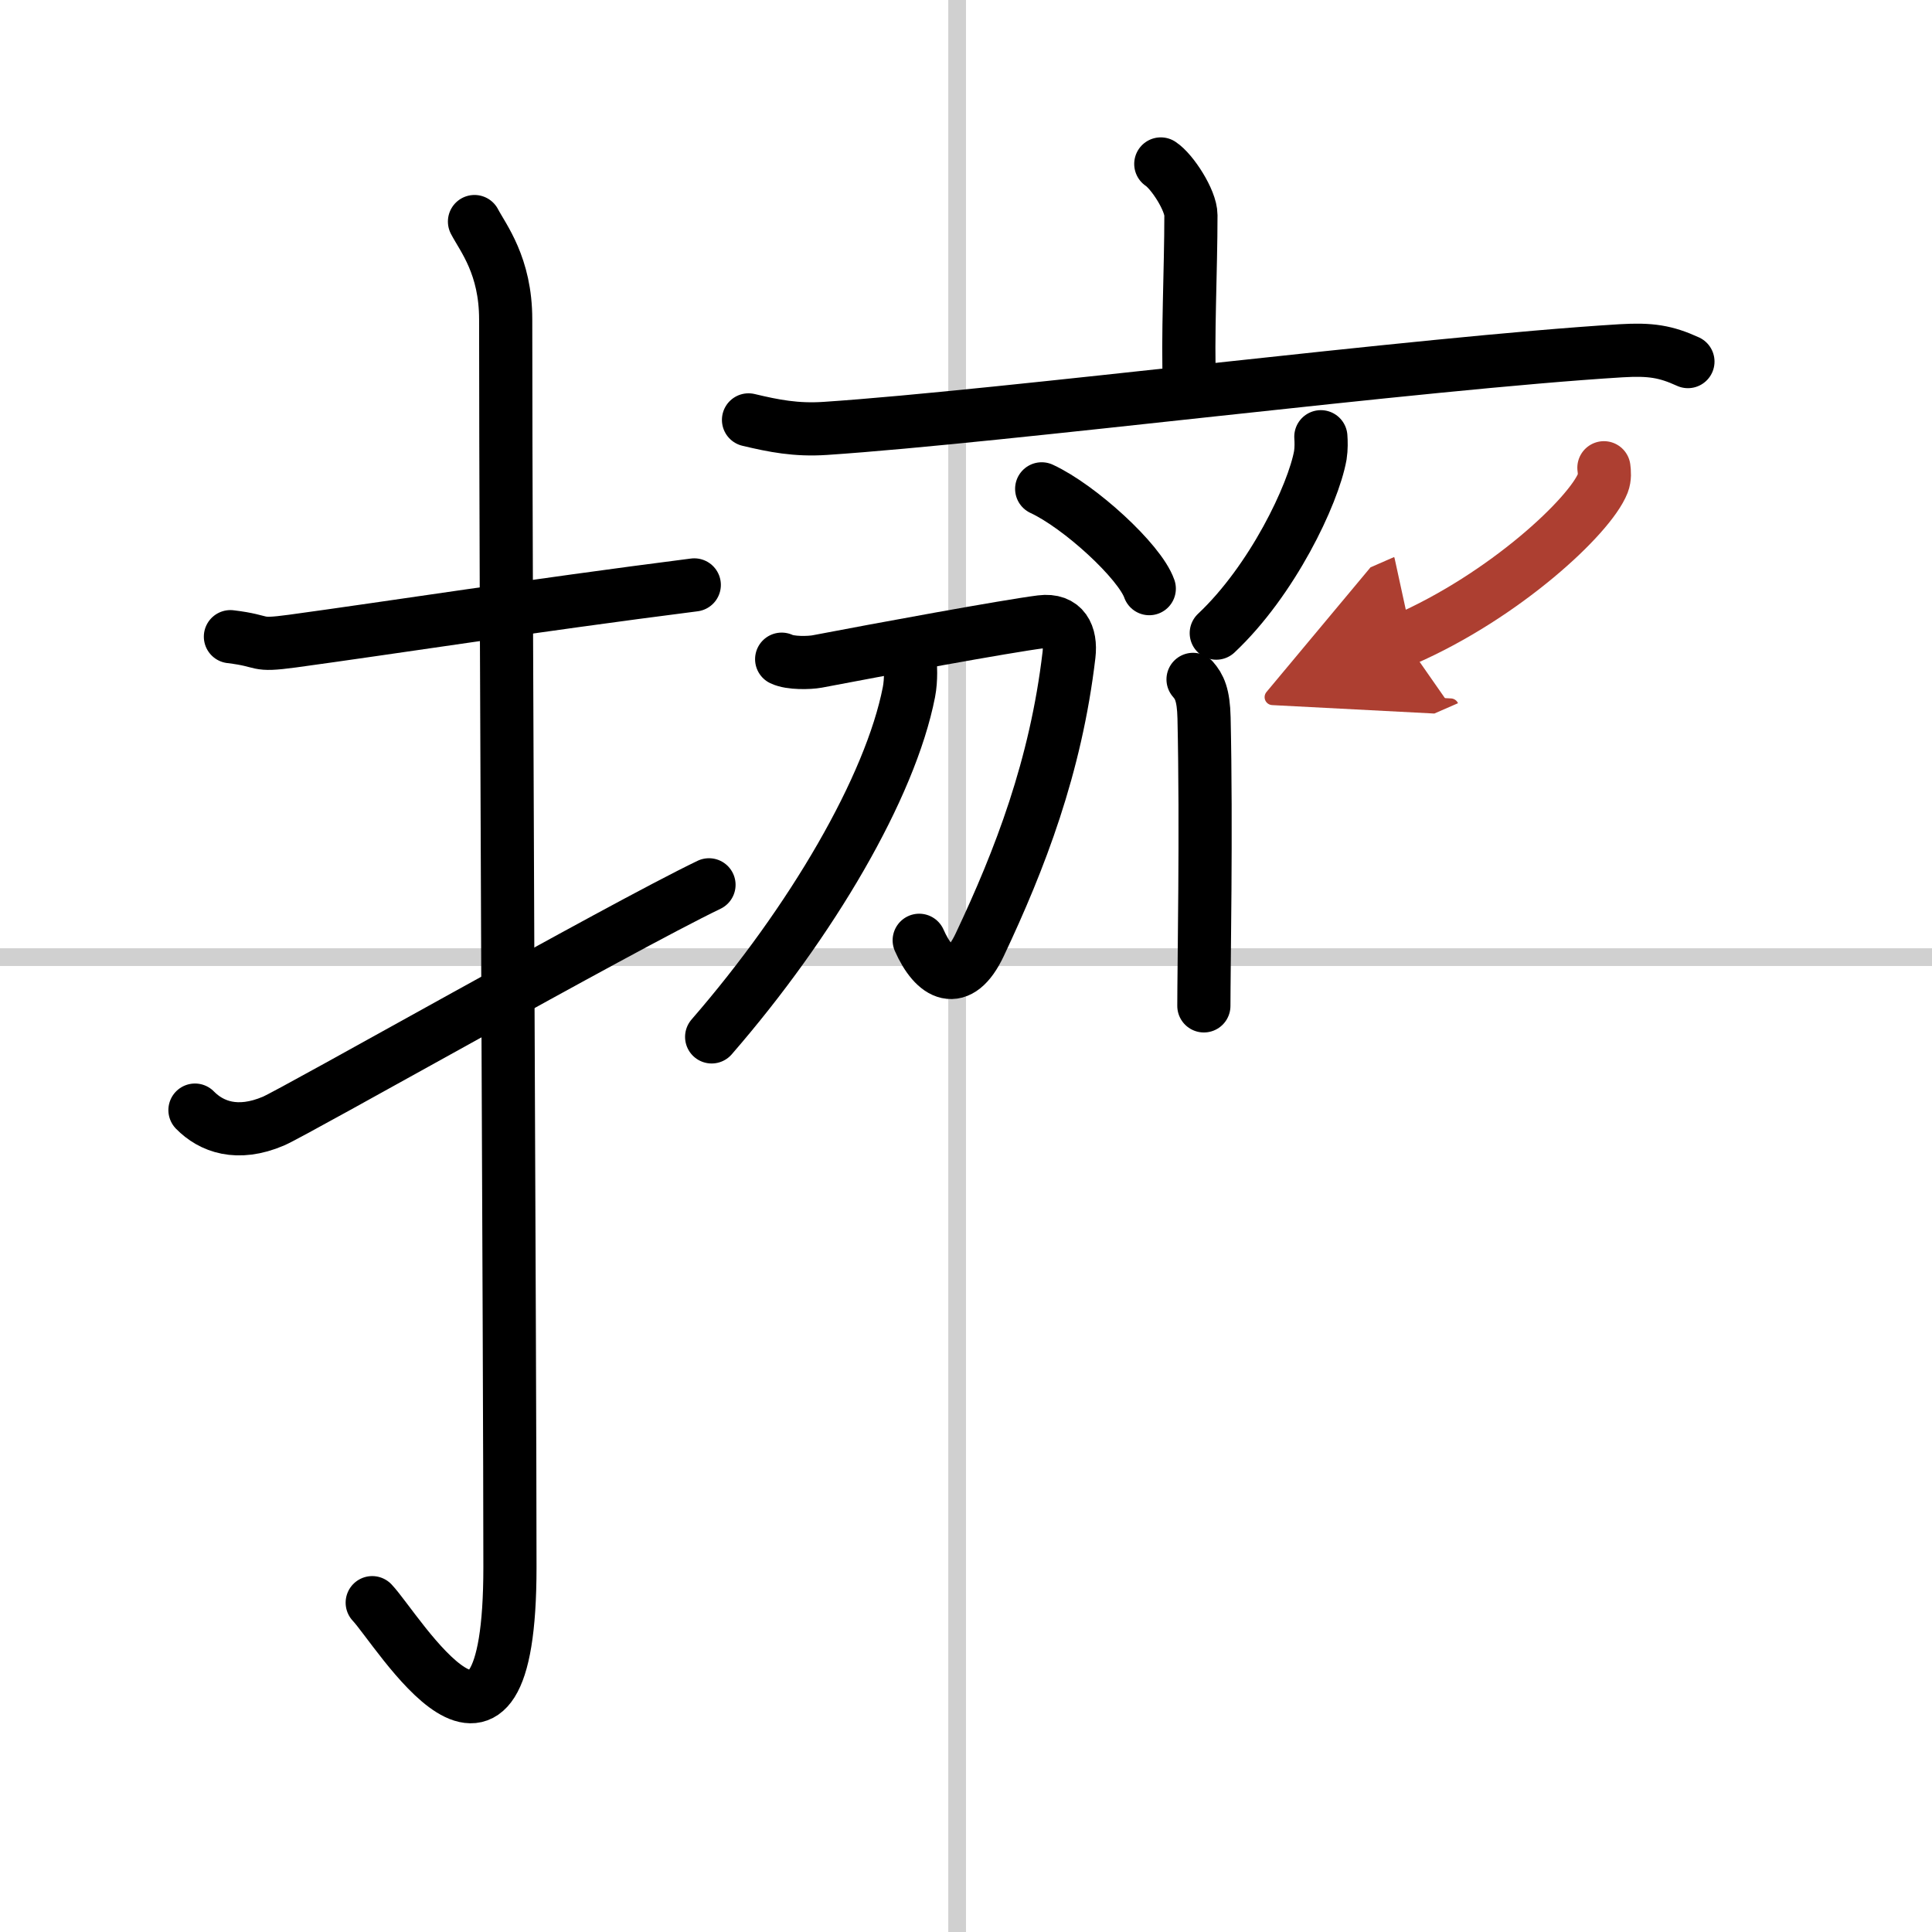
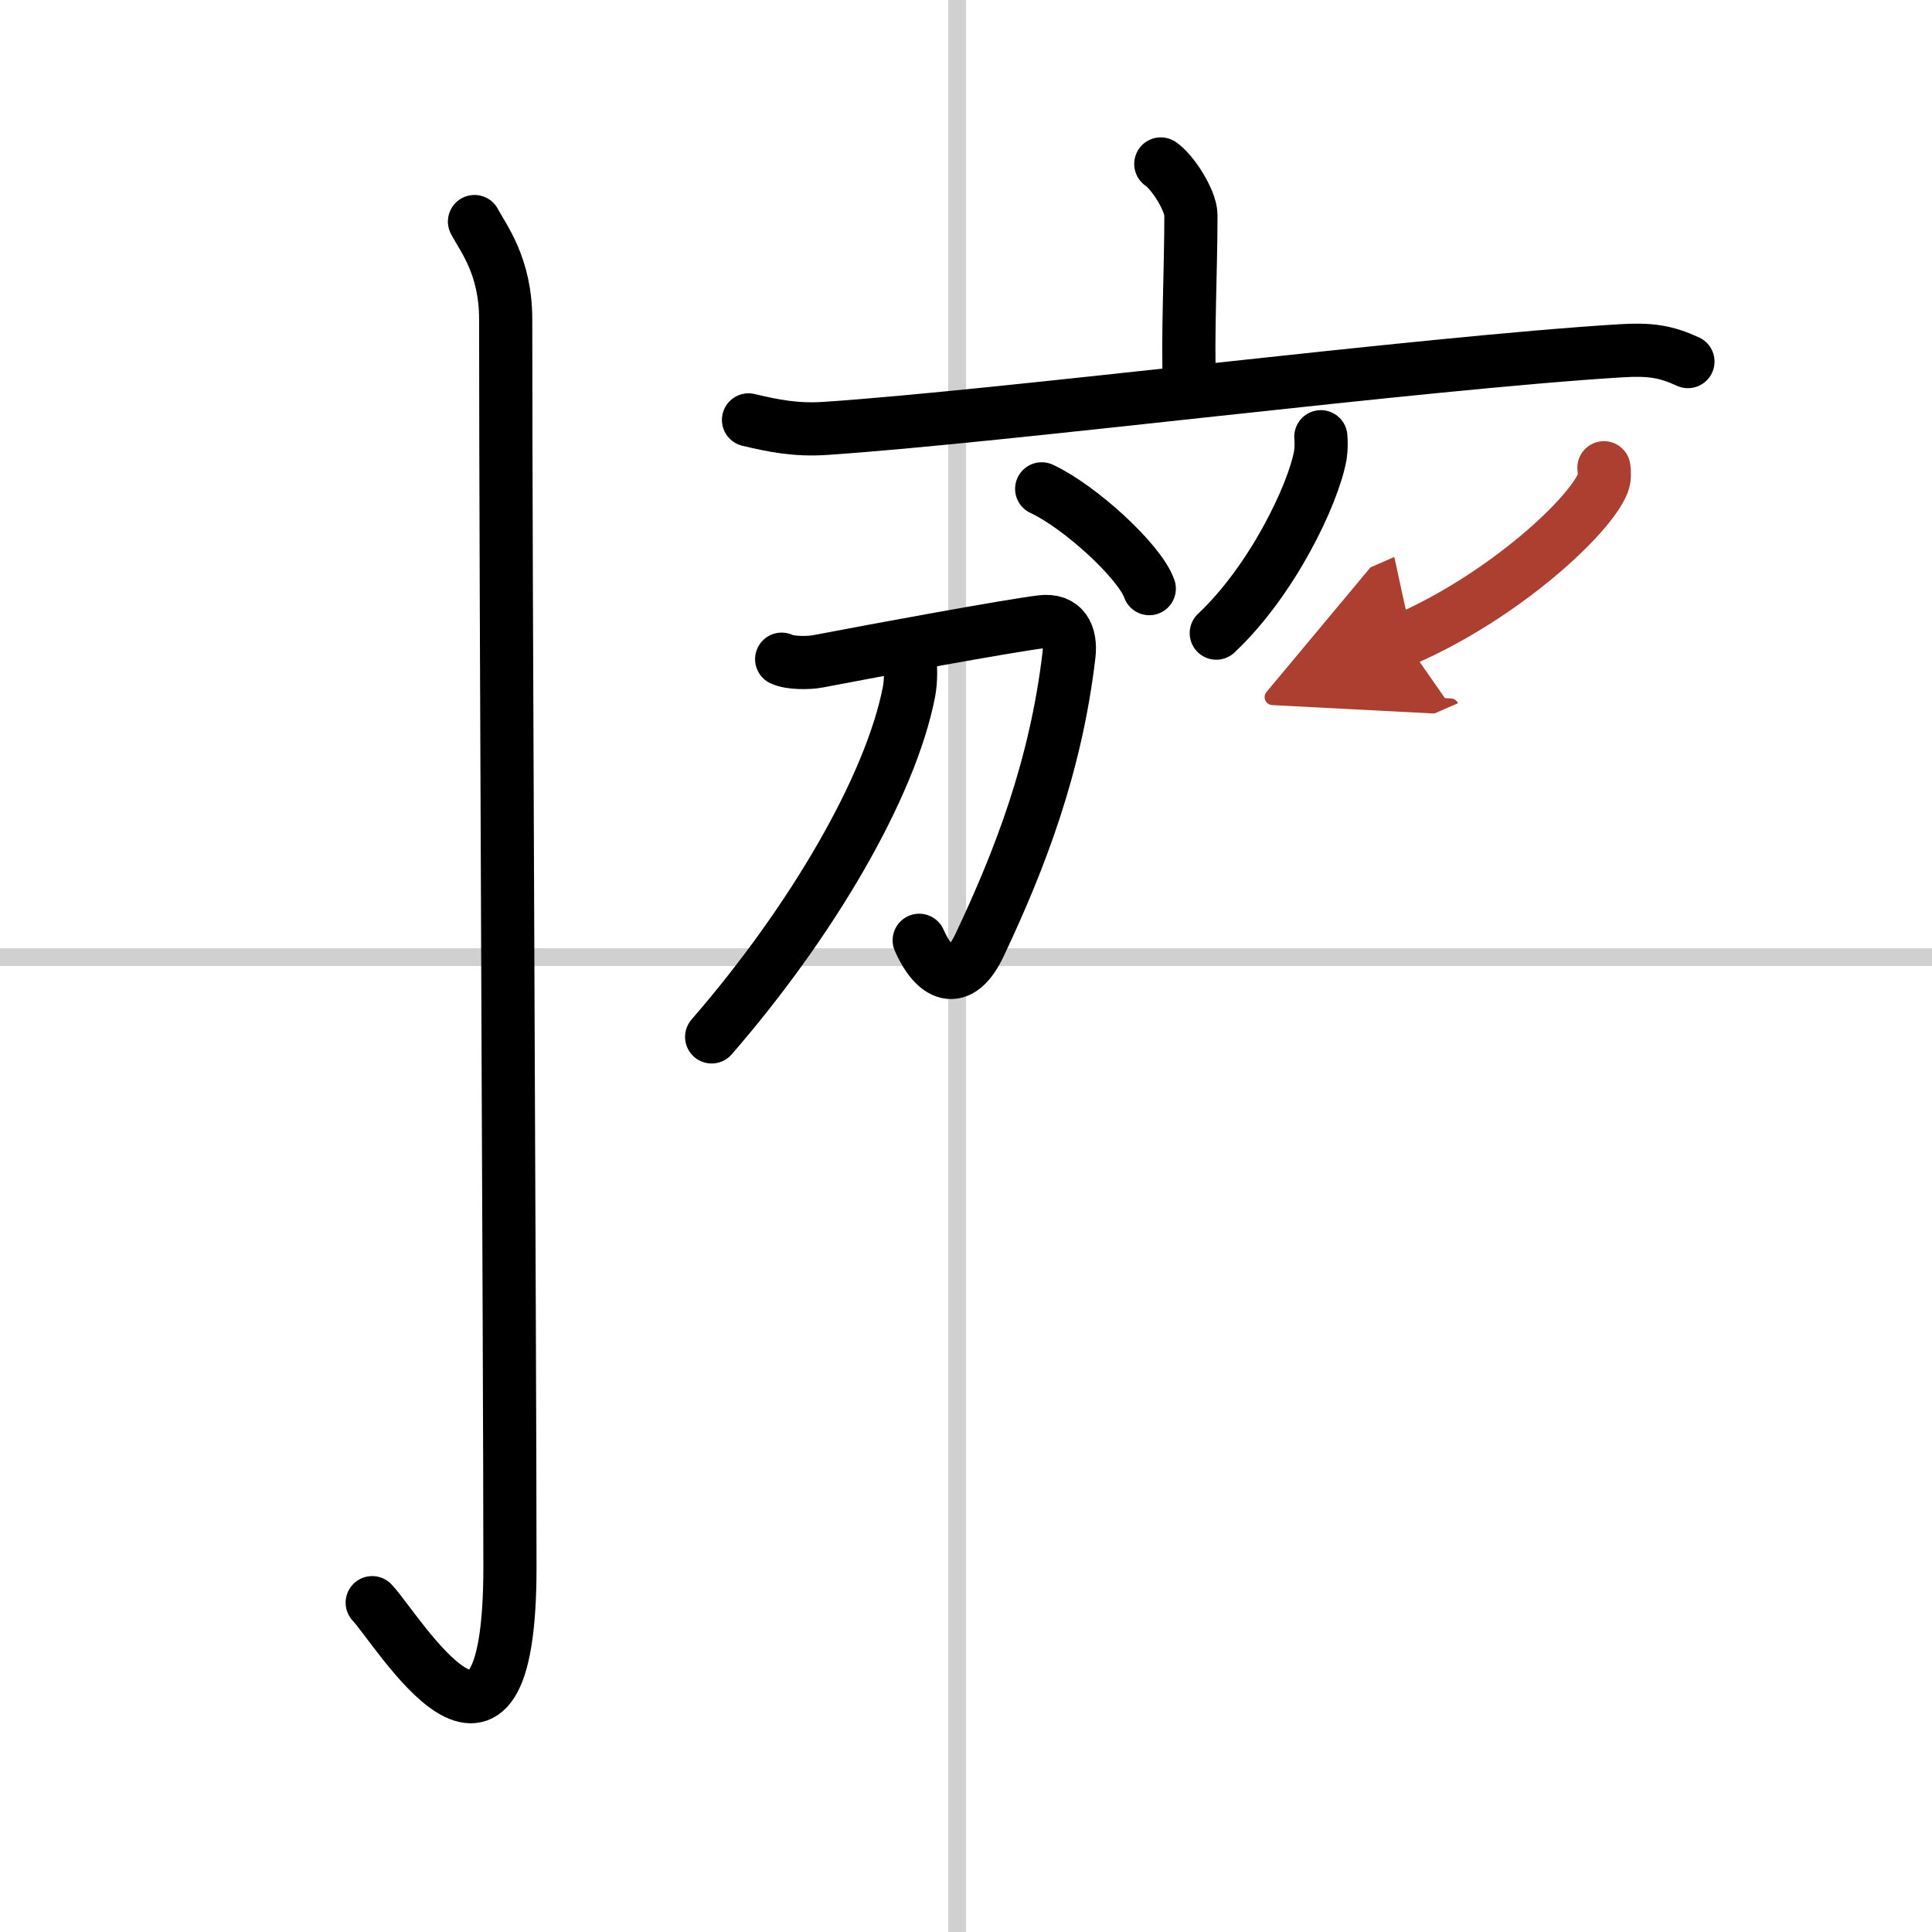
<svg xmlns="http://www.w3.org/2000/svg" width="400" height="400" viewBox="0 0 109 109">
  <defs>
    <marker id="a" markerWidth="4" orient="auto" refX="1" refY="5" viewBox="0 0 10 10">
      <polyline points="0 0 10 5 0 10 1 5" fill="#ad3f31" stroke="#ad3f31" />
    </marker>
  </defs>
  <g fill="none" stroke="#000" stroke-linecap="round" stroke-linejoin="round" stroke-width="3">
    <rect width="100%" height="100%" fill="#fff" stroke="#fff" />
    <line x1="54" x2="54" y2="109" stroke="#d0d0d0" stroke-width="1" />
    <line x2="109" y1="54" y2="54" stroke="#d0d0d0" stroke-width="1" />
-     <path d="m13 35.92c2.08 0.25 1.27 0.55 3.5 0.25 5.5-0.75 13.5-2 22.67-3.17" />
    <path d="m26.77 12.5c0.48 0.92 1.76 2.49 1.76 5.52 0 15.23 0.24 58.96 0.24 70.4 0 14.25-6.32 3.53-7.77 2" />
-     <path d="m11 62.63c0.92 0.94 2.39 1.49 4.43 0.62 1.2-0.51 19.48-10.88 24.57-13.33" />
    <path d="m65.49 9.25c0.64 0.42 1.7 2.05 1.7 2.89 0 3.09-0.2 7-0.08 9.62" />
    <path d="m42.23 23.69c1.43 0.34 2.68 0.59 4.33 0.48 10.02-0.67 33.5-3.68 44.89-4.38 1.68-0.1 2.53 0.04 3.78 0.61" />
    <path d="m58.77 27.58c2.14 0.99 5.53 4.09 6.07 5.63" />
    <path d="m74.52 24.64c0.02 0.26 0.03 0.67-0.03 1.05-0.4 2.21-2.71 7.06-5.87 10.03" />
-     <path d="m67.31 38.33c0.35 0.4 0.59 0.86 0.62 2.17 0.14 6.28-0.01 14.11-0.01 16.25" />
    <path d="m44.1 37.19c0.5 0.24 1.56 0.21 2 0.13 3.55-0.68 10.67-1.99 12.64-2.24 1.28-0.16 1.7 0.74 1.57 1.87-0.74 6.3-2.77 11.55-5.03 16.34-1.18 2.51-2.56 1.71-3.42-0.24" />
    <path d="m51.34 37.02c0.03 0.51 0.08 1.31-0.06 2.03-1.05 5.36-5.48 12.94-11.13 19.45" />
    <path d="m90.49 26.39c0.03 0.22 0.06 0.56-0.06 0.87-0.72 1.84-5.53 6.35-11.21 8.83" marker-end="url(#a)" stroke="#ad3f31" />
  </g>
</svg>